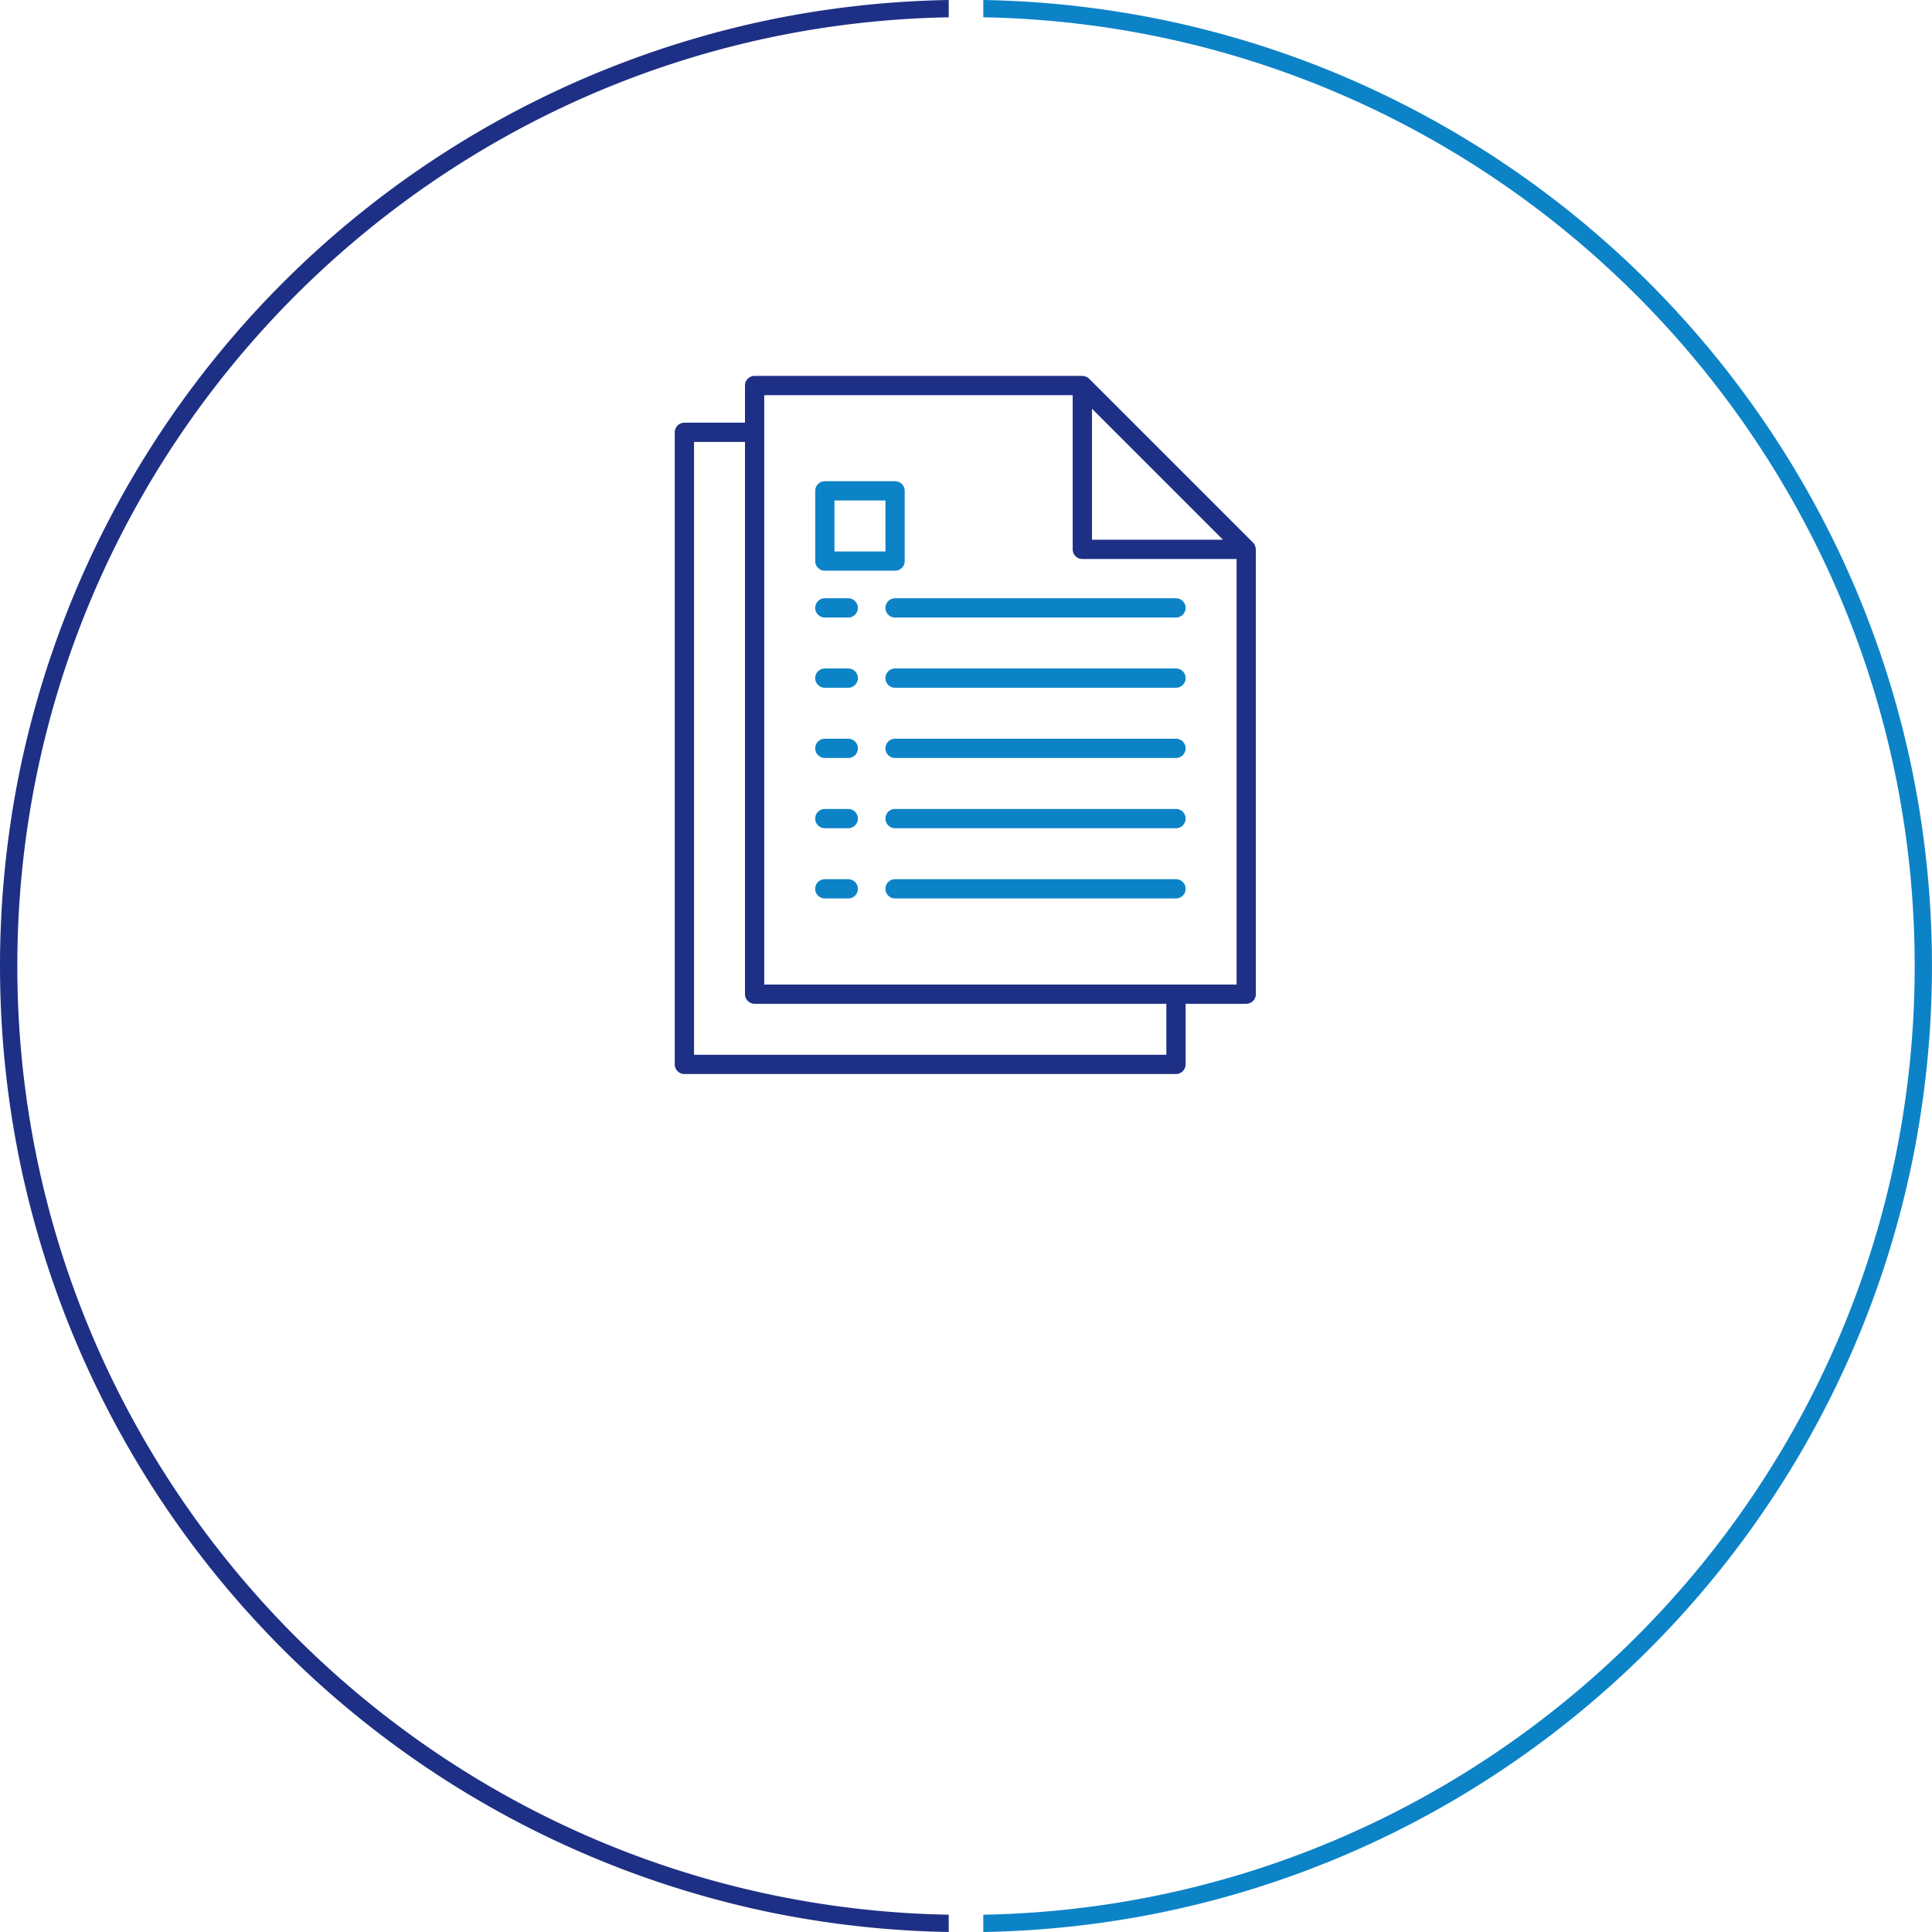
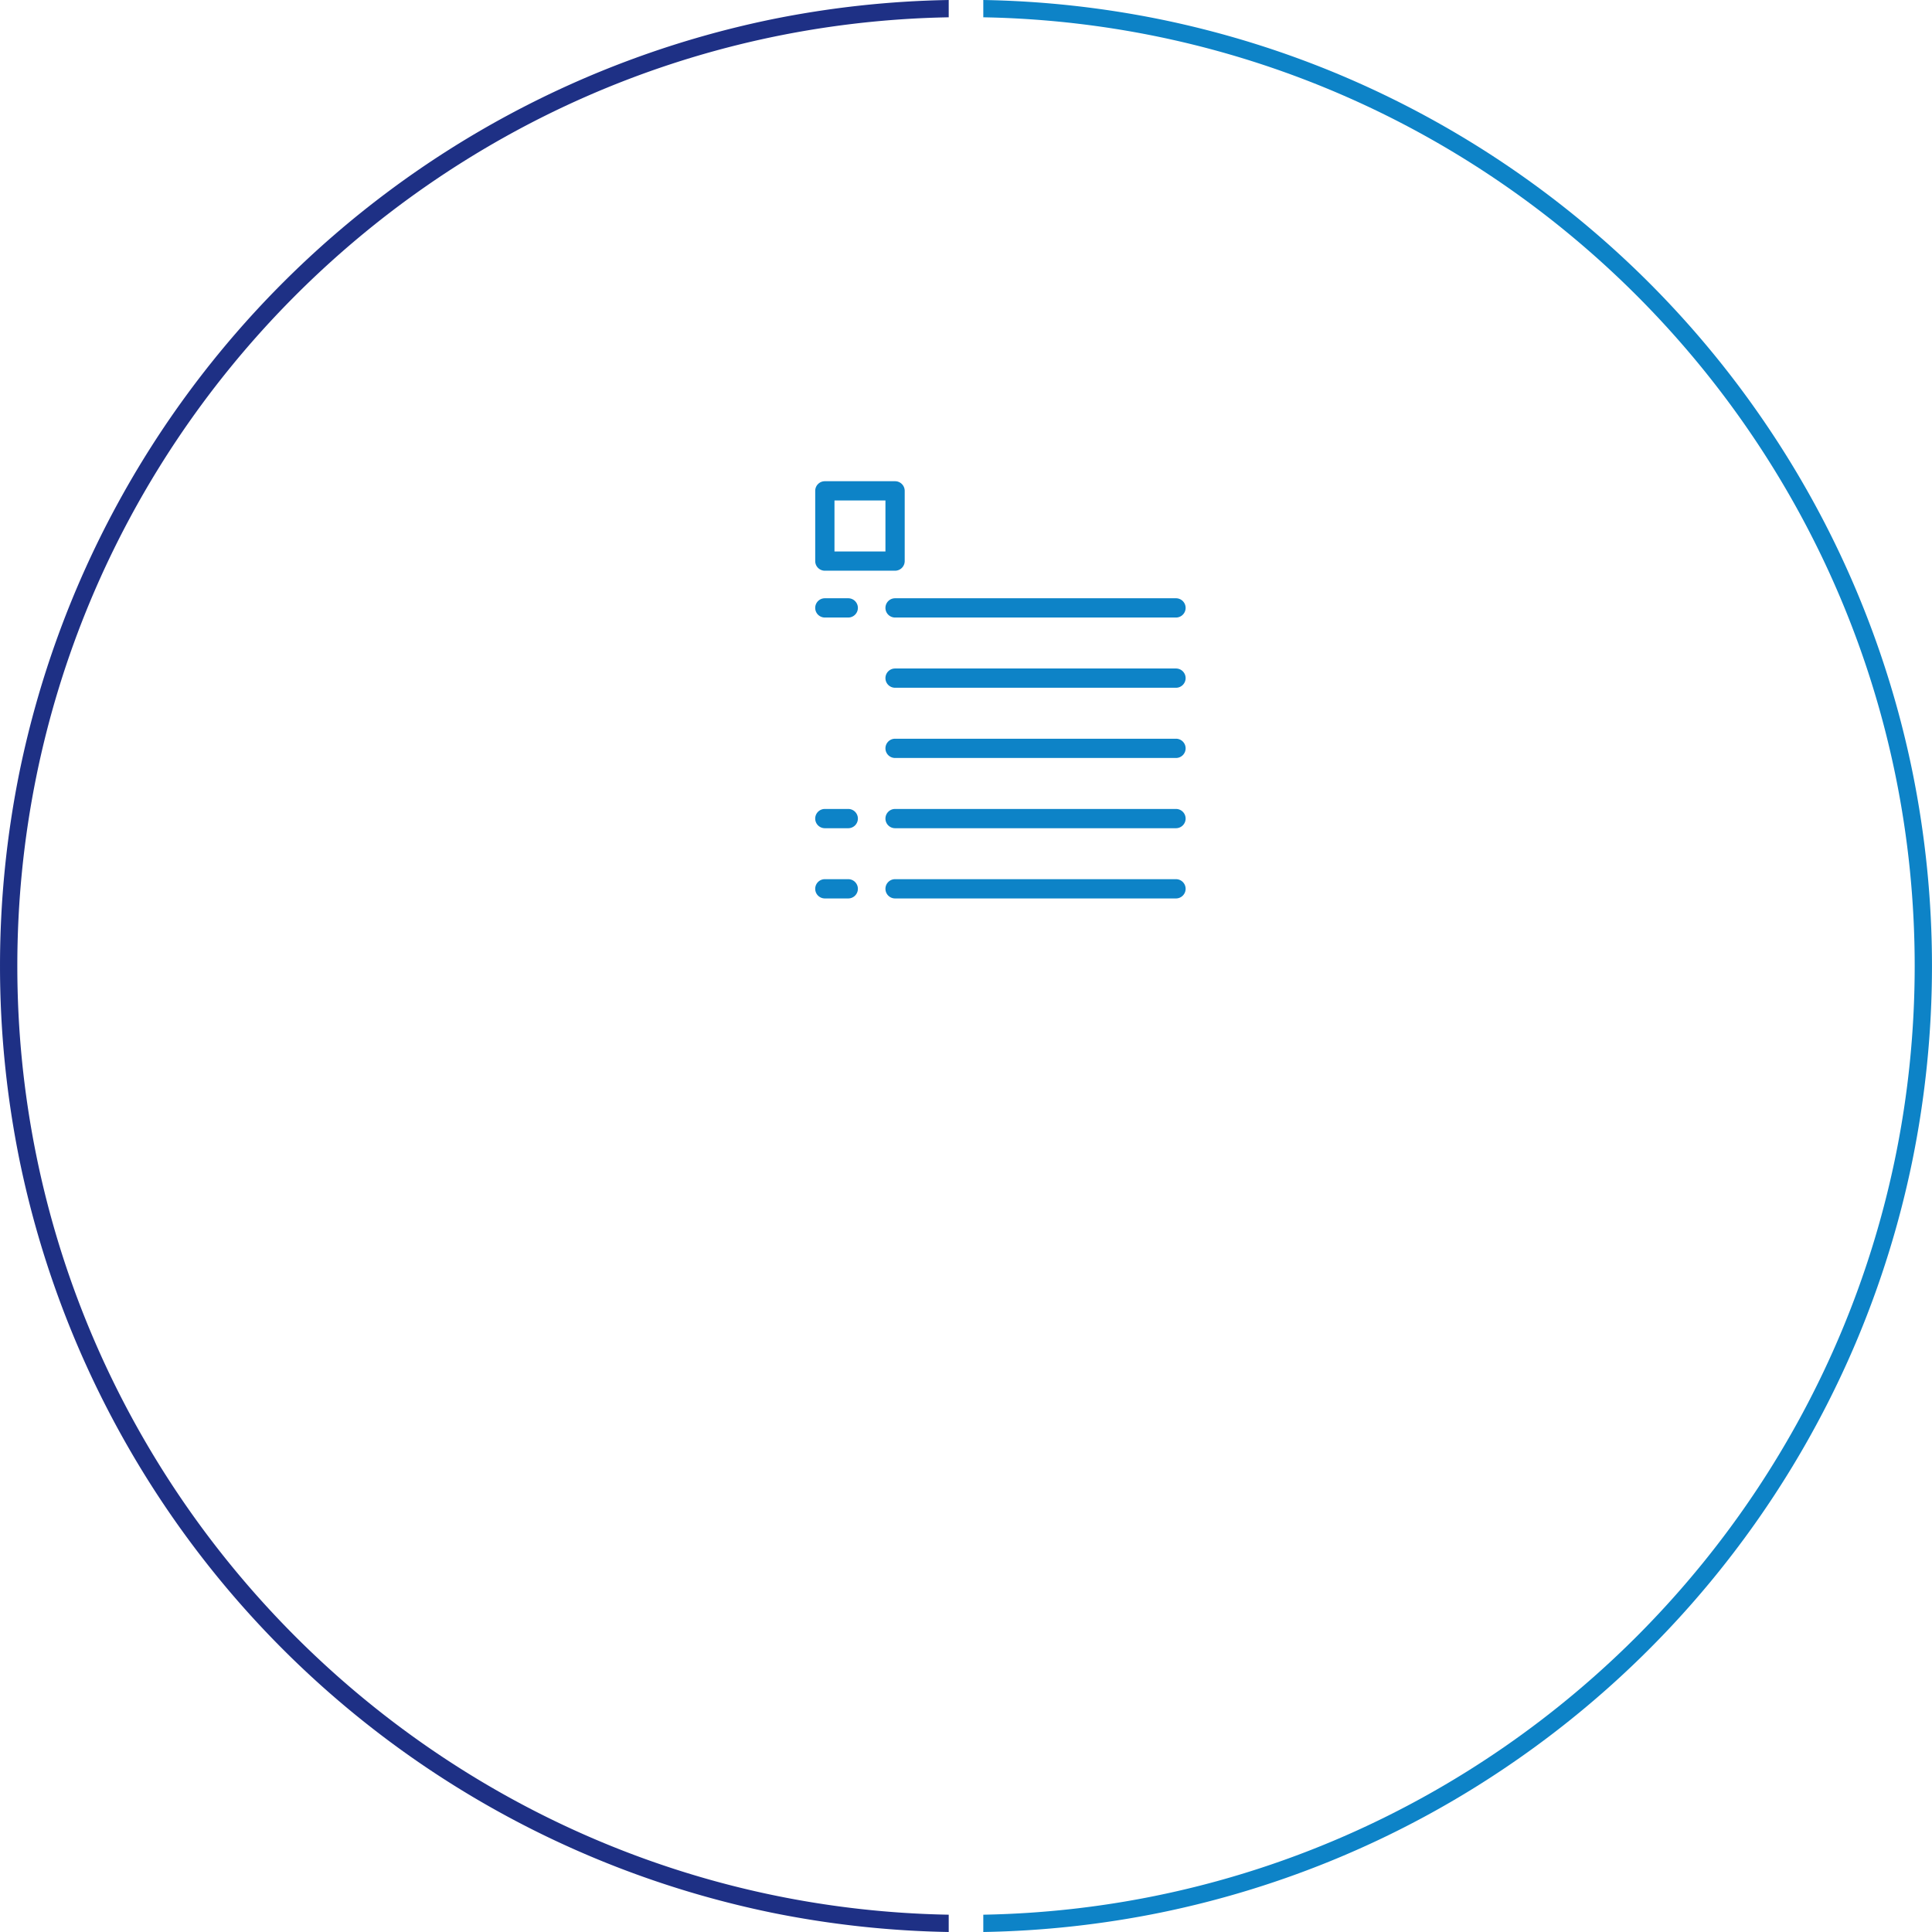
<svg xmlns="http://www.w3.org/2000/svg" width="335" height="335" viewBox="0 0 335 335">
  <defs>
    <clipPath id="clip-path">
      <rect id="長方形_183" data-name="長方形 183" width="100.759" height="121.055" fill="none" />
    </clipPath>
    <clipPath id="clip-path-2">
      <rect id="長方形_5701" data-name="長方形 5701" width="335" height="335" fill="none" />
    </clipPath>
  </defs>
  <g id="bnr_equirement" transform="translate(-904 -11522.429)">
    <g id="グループ_231" data-name="グループ 231" transform="translate(1021 11587.604)">
      <g id="グループ_70" data-name="グループ 70" clip-path="url(#clip-path)">
        <path id="パス_128" data-name="パス 128" d="M97.669,347.34a1.67,1.67,0,0,1,0-3.34h4.059a1.67,1.67,0,0,1,0,3.34Z" transform="translate(-71.645 -256.729)" fill="#0d83c7" />
        <path id="パス_129" data-name="パス 129" d="M145.669,347.34a1.67,1.67,0,1,1,0-3.34h48.709a1.67,1.67,0,0,1,0,3.34Z" transform="translate(-107.467 -256.729)" fill="#0d83c7" />
        <path id="パス_130" data-name="パス 130" d="M97.669,299.34a1.67,1.67,0,1,1,0-3.34h4.059a1.67,1.67,0,1,1,0,3.34Z" transform="translate(-71.645 -220.906)" fill="#0d83c7" />
        <path id="パス_131" data-name="パス 131" d="M145.669,299.34a1.67,1.67,0,1,1,0-3.34h48.709a1.67,1.67,0,1,1,0,3.34Z" transform="translate(-107.467 -220.906)" fill="#0d83c7" />
-         <path id="パス_132" data-name="パス 132" d="M97.669,251.34a1.67,1.67,0,0,1,0-3.34h4.059a1.67,1.67,0,0,1,0,3.34Z" transform="translate(-71.645 -185.084)" fill="#0d83c7" />
        <path id="パス_133" data-name="パス 133" d="M145.669,251.34a1.67,1.67,0,1,1,0-3.34h48.709a1.67,1.67,0,0,1,0,3.34Z" transform="translate(-107.467 -185.084)" fill="#0d83c7" />
-         <path id="パス_134" data-name="パス 134" d="M97.669,203.341a1.67,1.67,0,1,1,0-3.34h4.059a1.67,1.67,0,1,1,0,3.34Z" transform="translate(-71.645 -149.262)" fill="#0d83c7" />
        <path id="パス_135" data-name="パス 135" d="M145.669,203.341a1.67,1.67,0,1,1,0-3.34h48.709a1.67,1.67,0,1,1,0,3.34Z" transform="translate(-107.467 -149.262)" fill="#0d83c7" />
        <path id="パス_136" data-name="パス 136" d="M97.669,155.341a1.67,1.67,0,1,1,0-3.34h4.059a1.67,1.67,0,1,1,0,3.34Z" transform="translate(-71.645 -113.439)" fill="#0d83c7" />
        <path id="パス_137" data-name="パス 137" d="M145.669,155.341a1.67,1.67,0,1,1,0-3.34h48.709a1.67,1.67,0,1,1,0,3.34Z" transform="translate(-107.467 -113.439)" fill="#0d83c7" />
-         <path id="パス_138" data-name="パス 138" d="M1.67,121.055A1.672,1.672,0,0,1,0,119.384V9.788a1.672,1.672,0,0,1,1.67-1.67H12.177V1.67A1.672,1.672,0,0,1,13.847,0h56.8a.514.514,0,0,0,.128.018h.014A1.632,1.632,0,0,1,71.2.1l.07.023a.761.761,0,0,1,.088.031,1.659,1.659,0,0,1,.49.335L100.261,28.9a1.668,1.668,0,0,1,.332.488.865.865,0,0,1,.034.095l.022.066a1.558,1.558,0,0,1,.085.425.667.667,0,0,0,.026.134v77.1a1.672,1.672,0,0,1-1.67,1.67H88.581v10.507a1.672,1.672,0,0,1-1.67,1.67Zm1.67-3.34h81.9v-8.837H13.847a1.672,1.672,0,0,1-1.67-1.67V11.458H3.34Zm12.177-12.177h81.9V31.754H70.675A1.672,1.672,0,0,1,69,30.084V3.34H15.517ZM72.345,28.414H95.057L72.345,5.7Z" fill="#1e3085" />
        <path id="パス_139" data-name="パス 139" d="M97.67,87.518A1.672,1.672,0,0,1,96,85.847V73.67A1.672,1.672,0,0,1,97.67,72h12.177a1.672,1.672,0,0,1,1.67,1.67V85.847a1.672,1.672,0,0,1-1.67,1.67Zm1.67-3.34h8.837V75.34H99.34Z" transform="translate(-71.645 -53.734)" fill="#0d83c7" />
      </g>
    </g>
    <g id="グループ_282" data-name="グループ 282" transform="translate(904 11522.429)">
      <g id="グループ_277" data-name="グループ 277" clip-path="url(#clip-path-2)">
        <path id="パス_402" data-name="パス 402" d="M0,332c89.328-1.606,161.5-74.776,161.5-164.5S89.328,4.606,0,3V0A168.661,168.661,0,0,1,30.757,3.368,166.66,166.66,0,0,1,62.2,13.131a168,168,0,0,1,73.694,60.7,166.65,166.65,0,0,1,25.2,59.909,169.209,169.209,0,0,1,0,67.526,166.717,166.717,0,0,1-9.76,31.45,168.007,168.007,0,0,1-60.685,73.71,166.573,166.573,0,0,1-59.9,25.21A168.666,168.666,0,0,1,0,335Z" transform="translate(170.499)" fill="#0d83c7" />
        <path id="パス_403" data-name="パス 403" d="M174.019,133.733A167.641,167.641,0,0,1,304.361,3.366,168.669,168.669,0,0,1,335.118,0V3c-89.328,1.606-161.5,74.776-161.5,164.5S245.79,330.394,335.118,332v3a168.756,168.756,0,0,1-30.758-3.367A167.645,167.645,0,0,1,174.019,201.259a169.209,169.209,0,0,1,0-67.526" transform="translate(-170.615)" fill="#1e3085" />
      </g>
    </g>
  </g>
</svg>